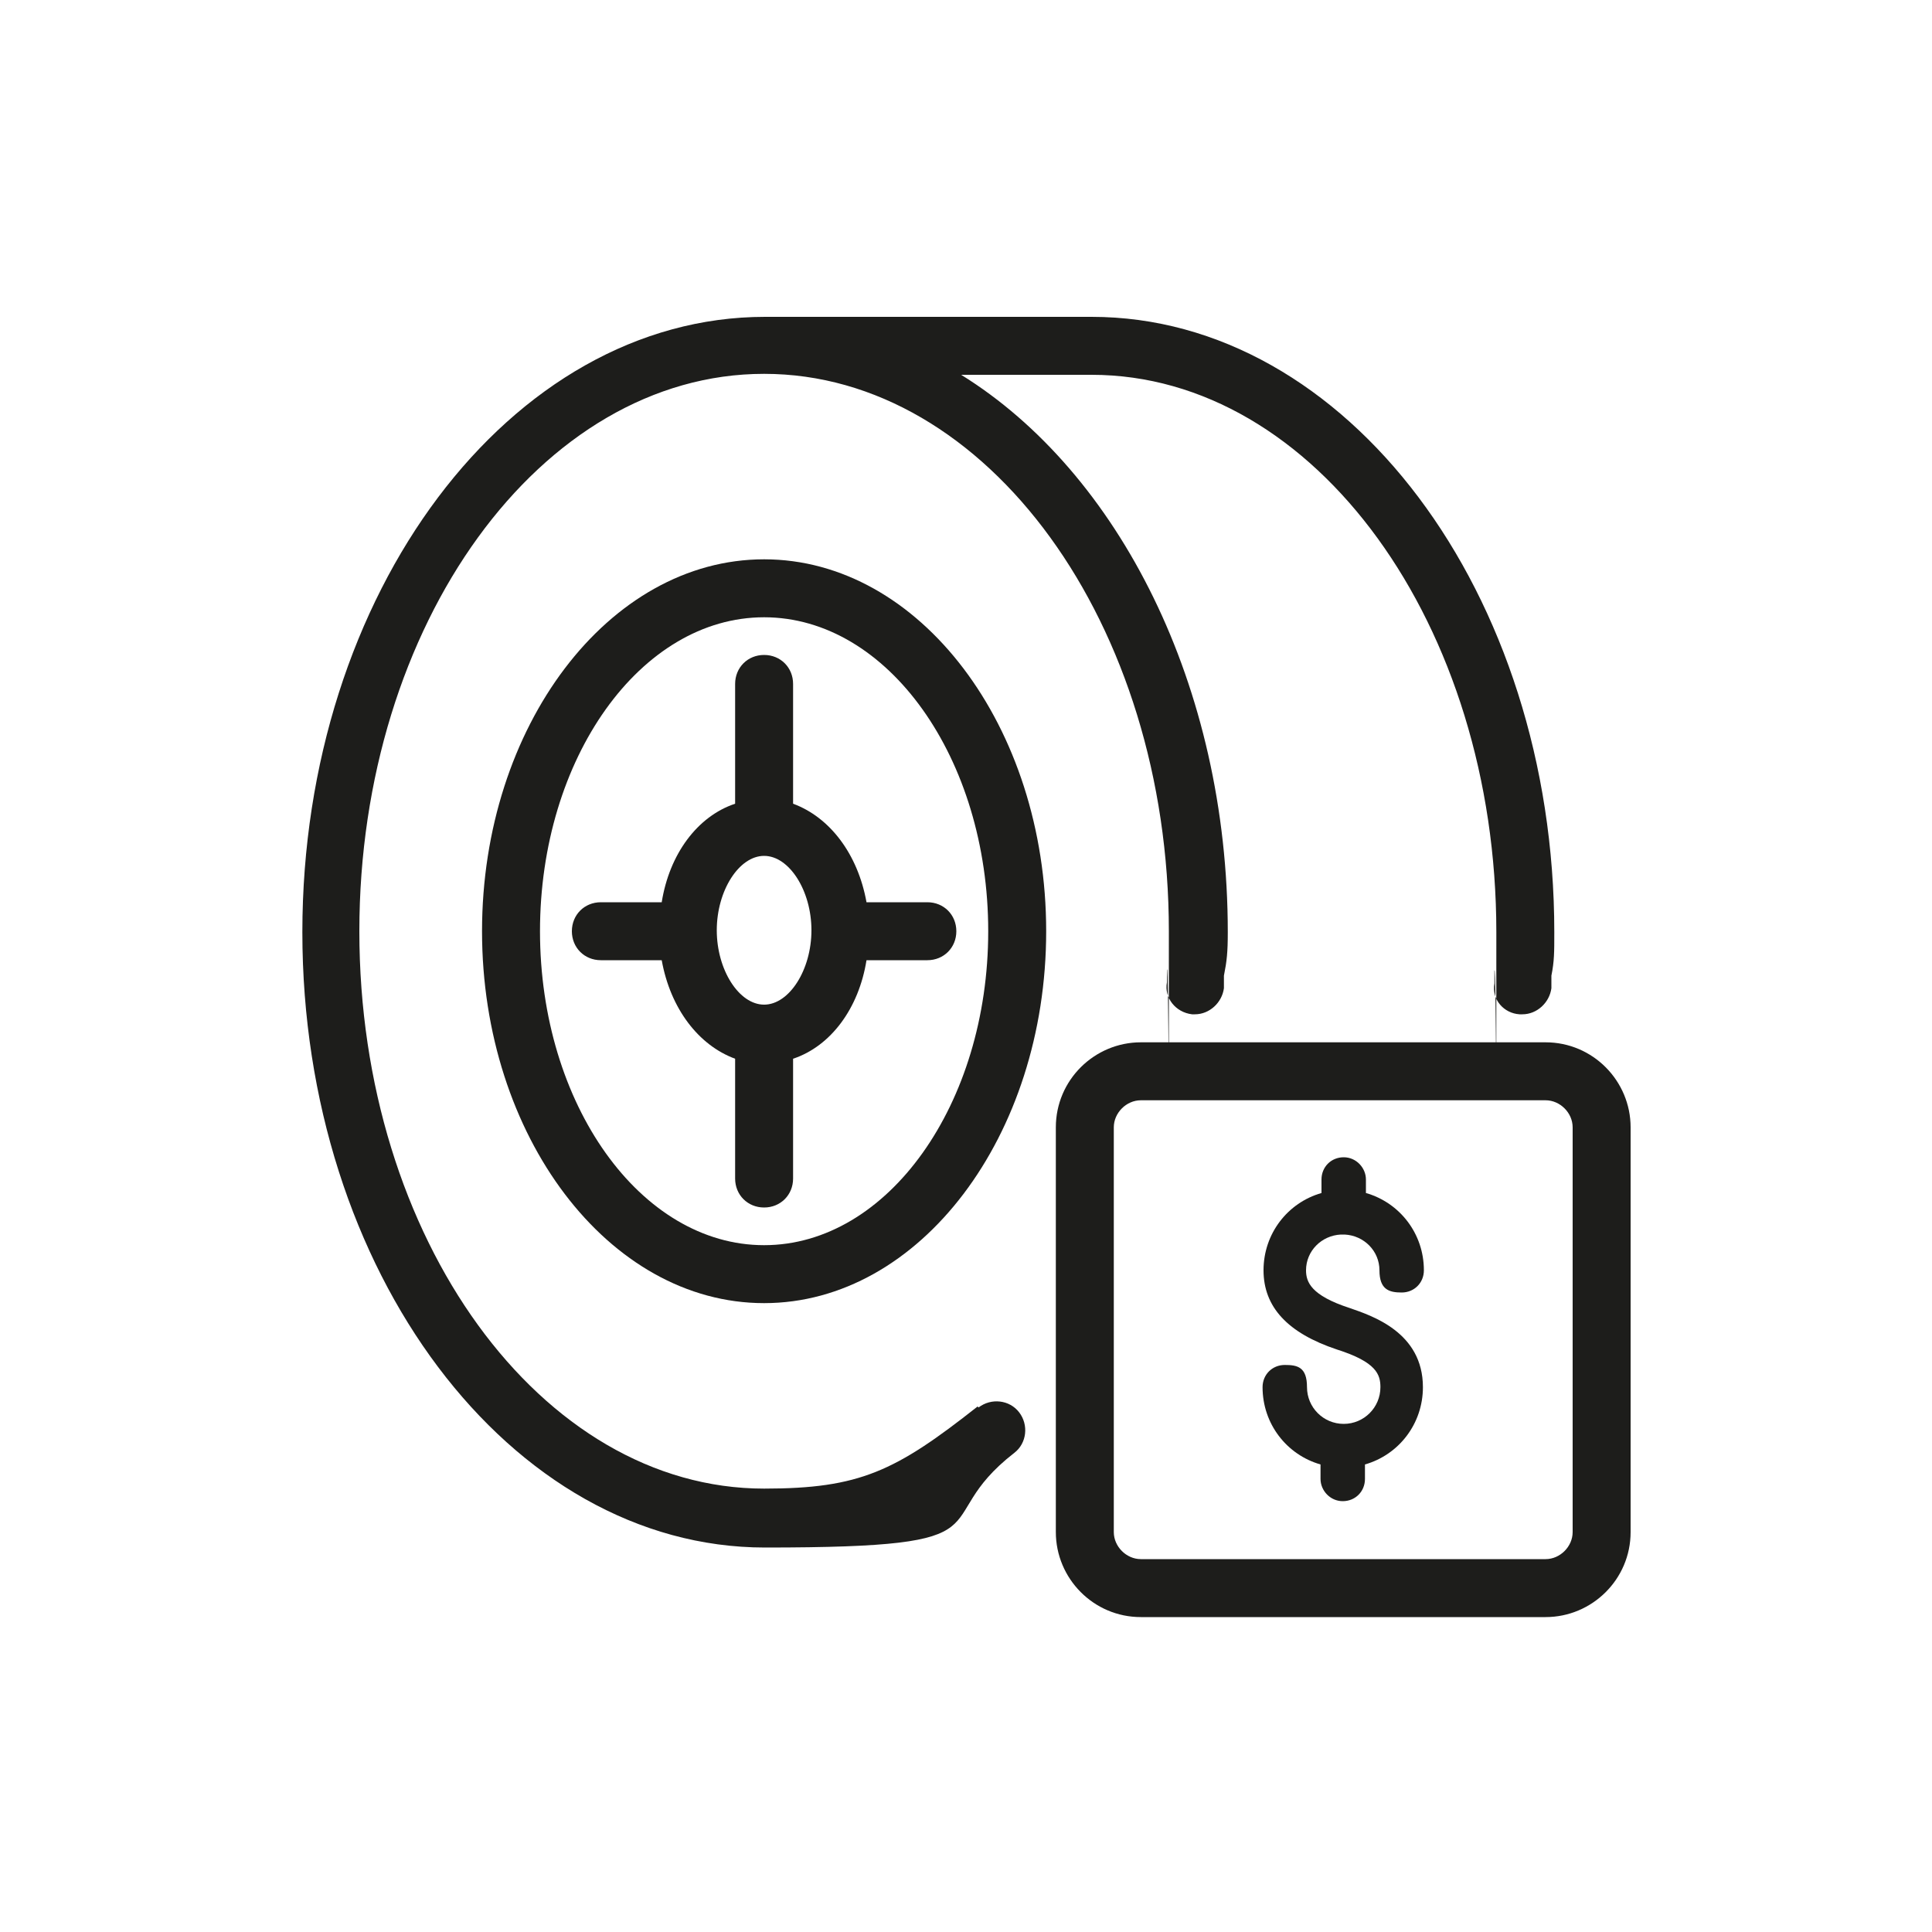
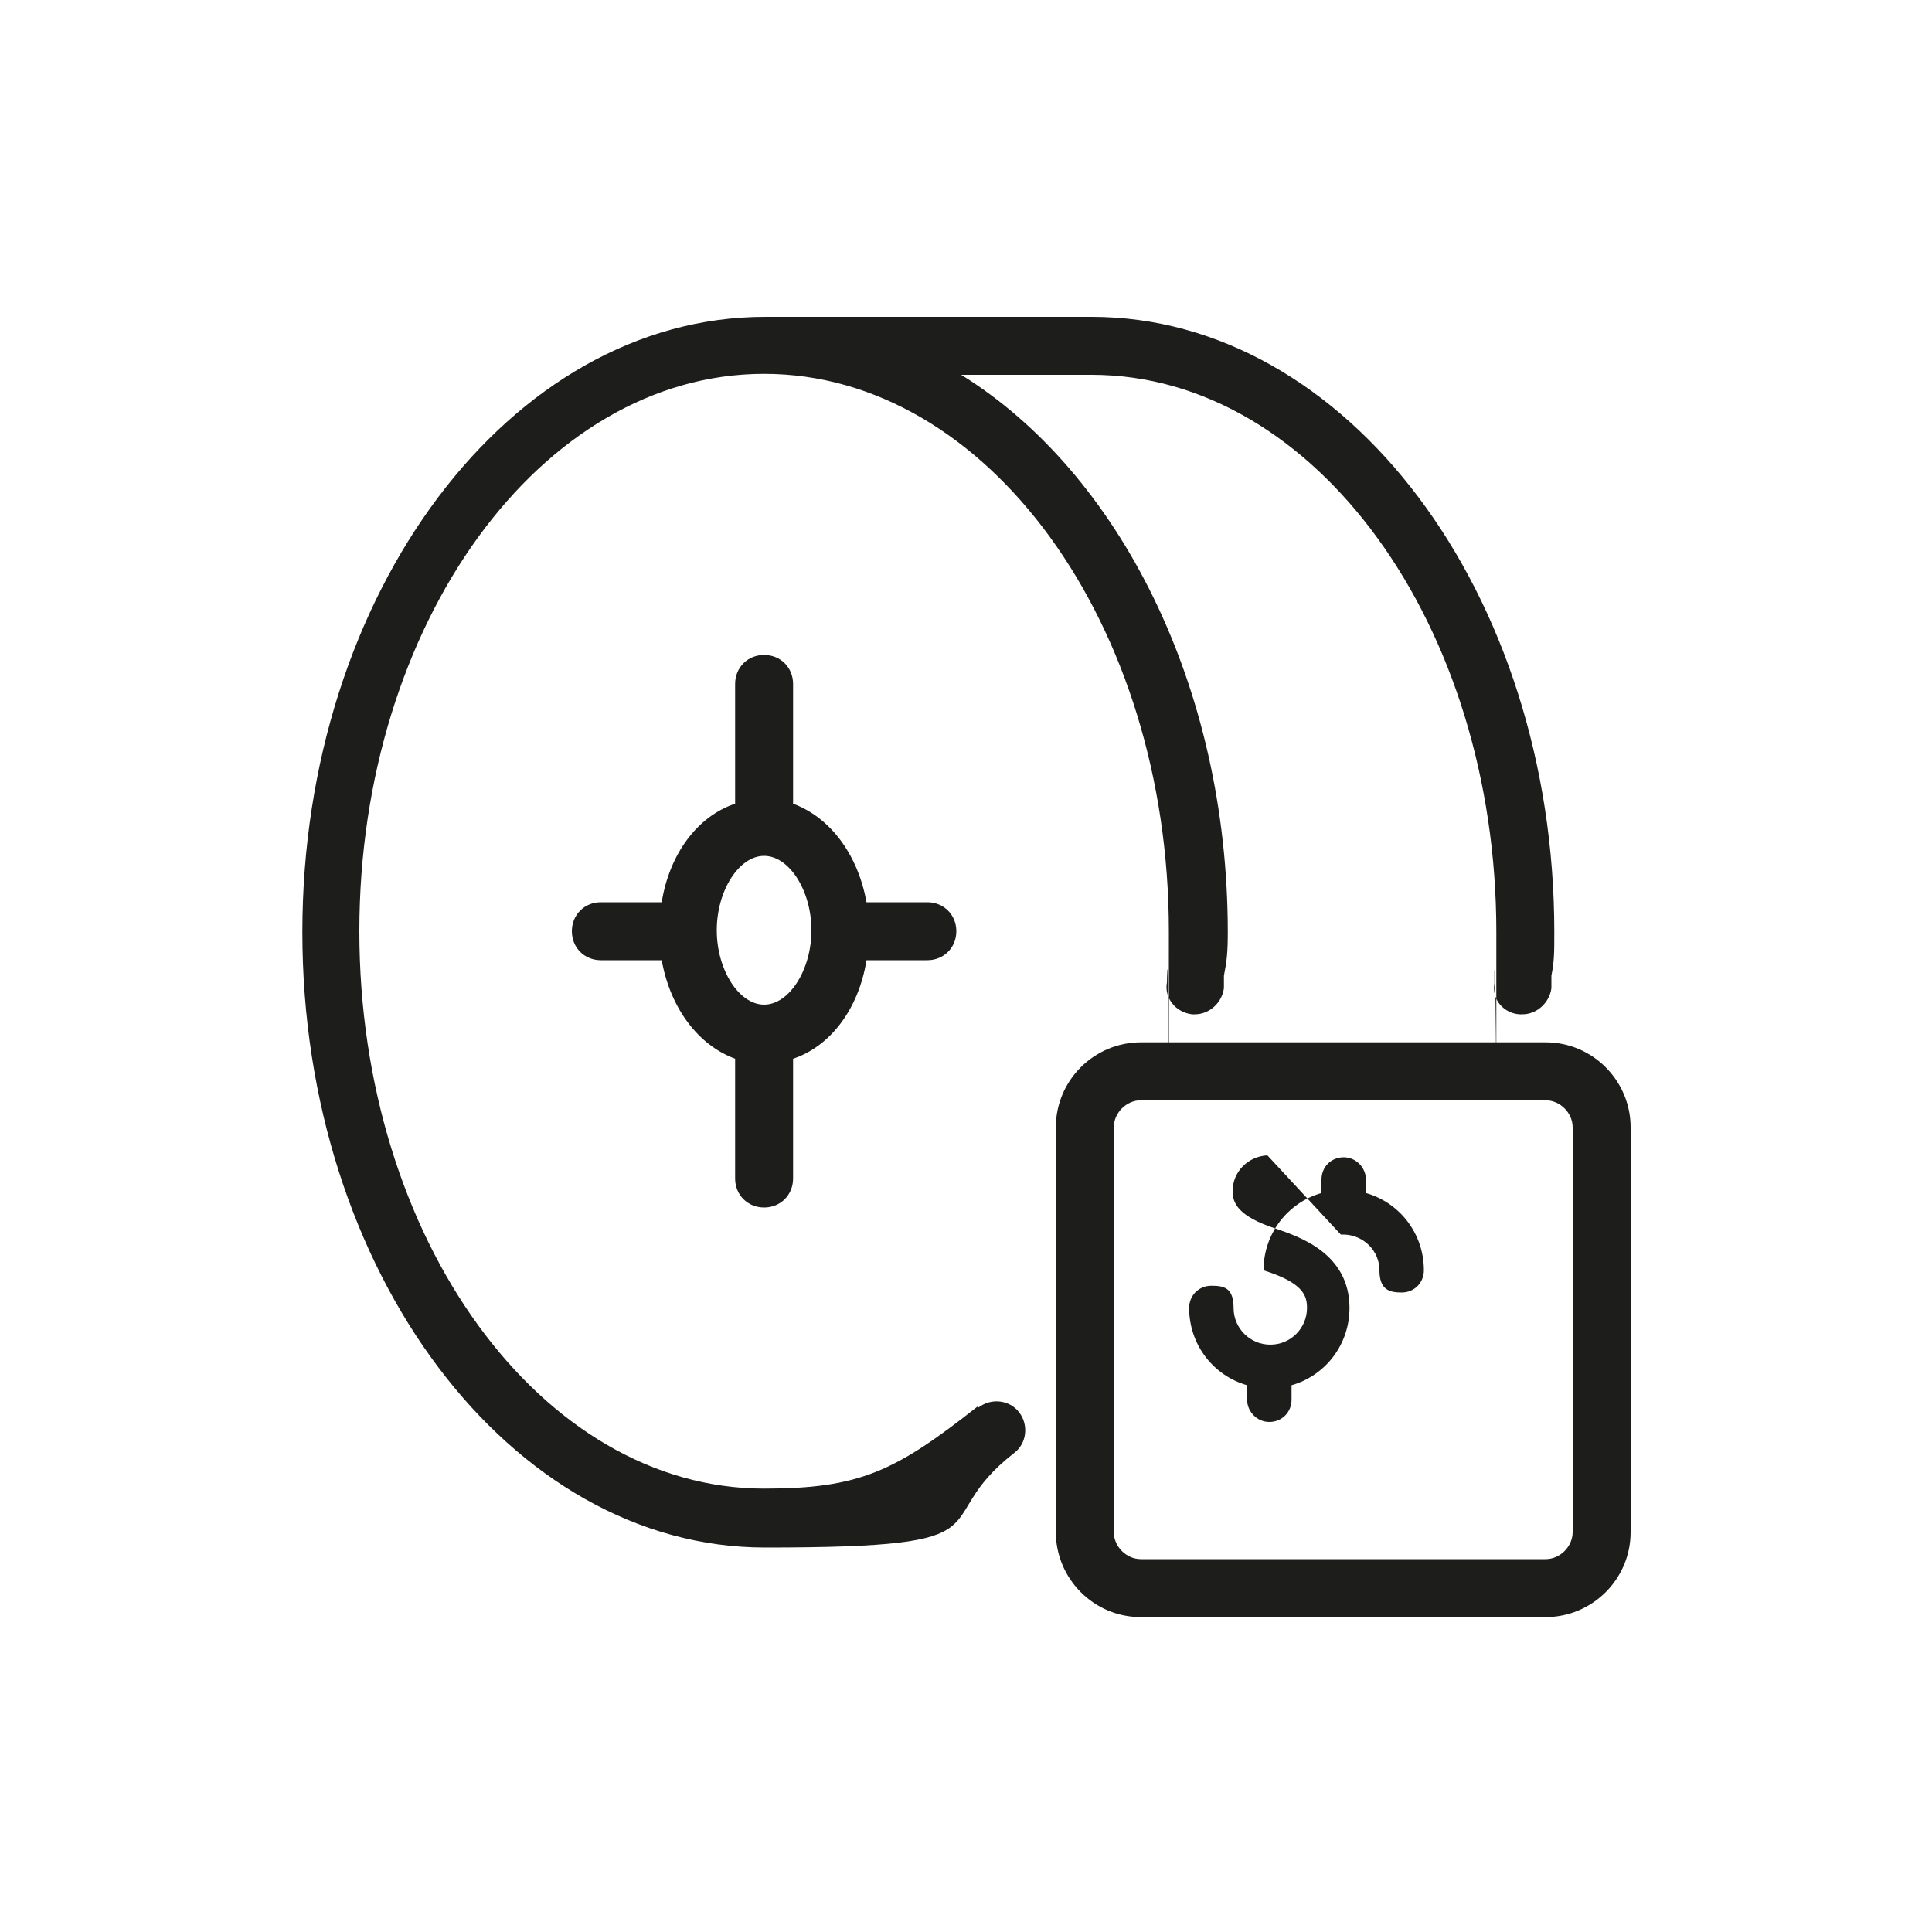
<svg xmlns="http://www.w3.org/2000/svg" id="a" data-name="icone" width="200" height="200" viewBox="0 0 200 200">
  <g id="b" data-name="venidta-pneumatici">
-     <path d="m79.1,57.9c-16.1,0-29.2,17.3-29.2,38.5s13.1,38.5,29.2,38.5,29.2-17.3,29.2-38.5-13.1-38.5-29.2-38.5Zm0,71c-12.8,0-23.2-14.6-23.2-32.5s10.4-32.5,23.2-32.5,23.2,14.6,23.2,32.5-10.4,32.5-23.2,32.5Z" fill="#1d1d1b" />
    <path d="m82.1,83.2v-12.4c0-1.7-1.3-3-3-3s-3,1.3-3,3v12.4c-3.9,1.3-6.8,5.2-7.6,10.2h-6.3c-1.7,0-3,1.3-3,3s1.3,3,3,3h6.3c.9,5,3.8,8.8,7.6,10.2v12.4c0,1.7,1.3,3,3,3s3-1.3,3-3v-12.4c3.9-1.3,6.8-5.2,7.6-10.2h6.3c1.7,0,3-1.3,3-3s-1.3-3-3-3h-6.3c-.9-5-3.8-8.8-7.6-10.2Zm-3,20.8c-2.6,0-4.9-3.6-4.9-7.7s2.3-7.7,4.9-7.7,4.9,3.6,4.9,7.7-2.3,7.7-4.9,7.7Z" fill="#1d1d1b" />
    <path d="m101.2,145.6c-8.5,6.7-12.2,8.5-22.1,8.5-23.1,0-41.9-25.9-41.9-57.7s18.8-57.7,41.9-57.7,41.9,25.9,41.9,57.7,0,2.5-.2,4v1.3c-.3,1.6.9,3.1,2.6,3.3,0,0,.2,0,.3,0,1.5,0,2.8-1.2,3-2.7v-1.3c.3-1.5.4-2.4.4-4.5,0-25.5-11.3-47.6-27.6-57.7h13.5c23.1,0,41.9,25.9,41.9,57.7s0,2.5-.2,4v1.3c-.3,1.7,1,3.1,2.6,3.2,0,0,.2,0,.3,0,1.5,0,2.8-1.2,3-2.7v-1.3c.3-1.5.3-2.4.3-4.5,0-35.1-21.5-63.7-47.9-63.7h-33.8c-26.4,0-47.9,28.6-47.9,63.7s21.5,63.7,47.9,63.7,16.4-2.5,25.8-9.8c1.3-1,1.5-2.9.5-4.2-1-1.3-2.9-1.5-4.2-.5Z" fill="#1d1d1b" />
    <path d="m160,107.9h-41.9c-4.8,0-8.8,3.9-8.8,8.8v41.9c0,4.8,3.9,8.8,8.8,8.8h41.9c4.8,0,8.8-3.9,8.8-8.8v-41.9c0-4.8-3.9-8.8-8.8-8.8Zm2.8,50.7c0,1.5-1.3,2.8-2.8,2.8h-41.9c-1.5,0-2.8-1.3-2.8-2.8v-41.9c0-1.5,1.3-2.8,2.8-2.8h41.9c1.5,0,2.8,1.3,2.8,2.8v41.9Z" fill="#1d1d1b" />
-     <path d="m138.8,127.8c0,0,.1,0,.2,0s.1,0,.2,0c2,.1,3.6,1.7,3.6,3.7s1,2.3,2.3,2.3,2.3-1,2.3-2.3c0-3.8-2.5-7-6-8v-1.4c0-1.2-1-2.3-2.3-2.3s-2.3,1-2.3,2.3v1.4c-3.5,1-6,4.2-6,8s2.5,6.5,7.6,8.2c4.1,1.3,4.5,2.6,4.5,3.9,0,2.1-1.7,3.8-3.8,3.8s-3.8-1.7-3.8-3.8-1-2.3-2.3-2.3-2.3,1-2.3,2.3c0,3.8,2.5,7,6,8v1.5c0,1.2,1,2.3,2.3,2.3s2.3-1,2.3-2.3v-1.5c3.5-1,6-4.2,6-8,0-5.7-5.3-7.4-7.6-8.2-4-1.3-4.5-2.7-4.5-3.9,0-2,1.6-3.6,3.6-3.7Z" fill="#1d1d1b" />
+     <path d="m138.8,127.8c0,0,.1,0,.2,0s.1,0,.2,0c2,.1,3.6,1.7,3.6,3.7s1,2.3,2.3,2.3,2.3-1,2.3-2.3c0-3.8-2.5-7-6-8v-1.4c0-1.2-1-2.3-2.3-2.3s-2.3,1-2.3,2.3v1.4c-3.5,1-6,4.2-6,8c4.1,1.3,4.5,2.6,4.5,3.9,0,2.1-1.7,3.8-3.8,3.8s-3.8-1.7-3.8-3.8-1-2.3-2.3-2.3-2.3,1-2.3,2.3c0,3.8,2.5,7,6,8v1.5c0,1.2,1,2.3,2.3,2.3s2.3-1,2.3-2.3v-1.5c3.5-1,6-4.2,6-8,0-5.7-5.3-7.4-7.6-8.2-4-1.3-4.5-2.7-4.5-3.9,0-2,1.6-3.6,3.6-3.7Z" fill="#1d1d1b" />
  </g>
</svg>